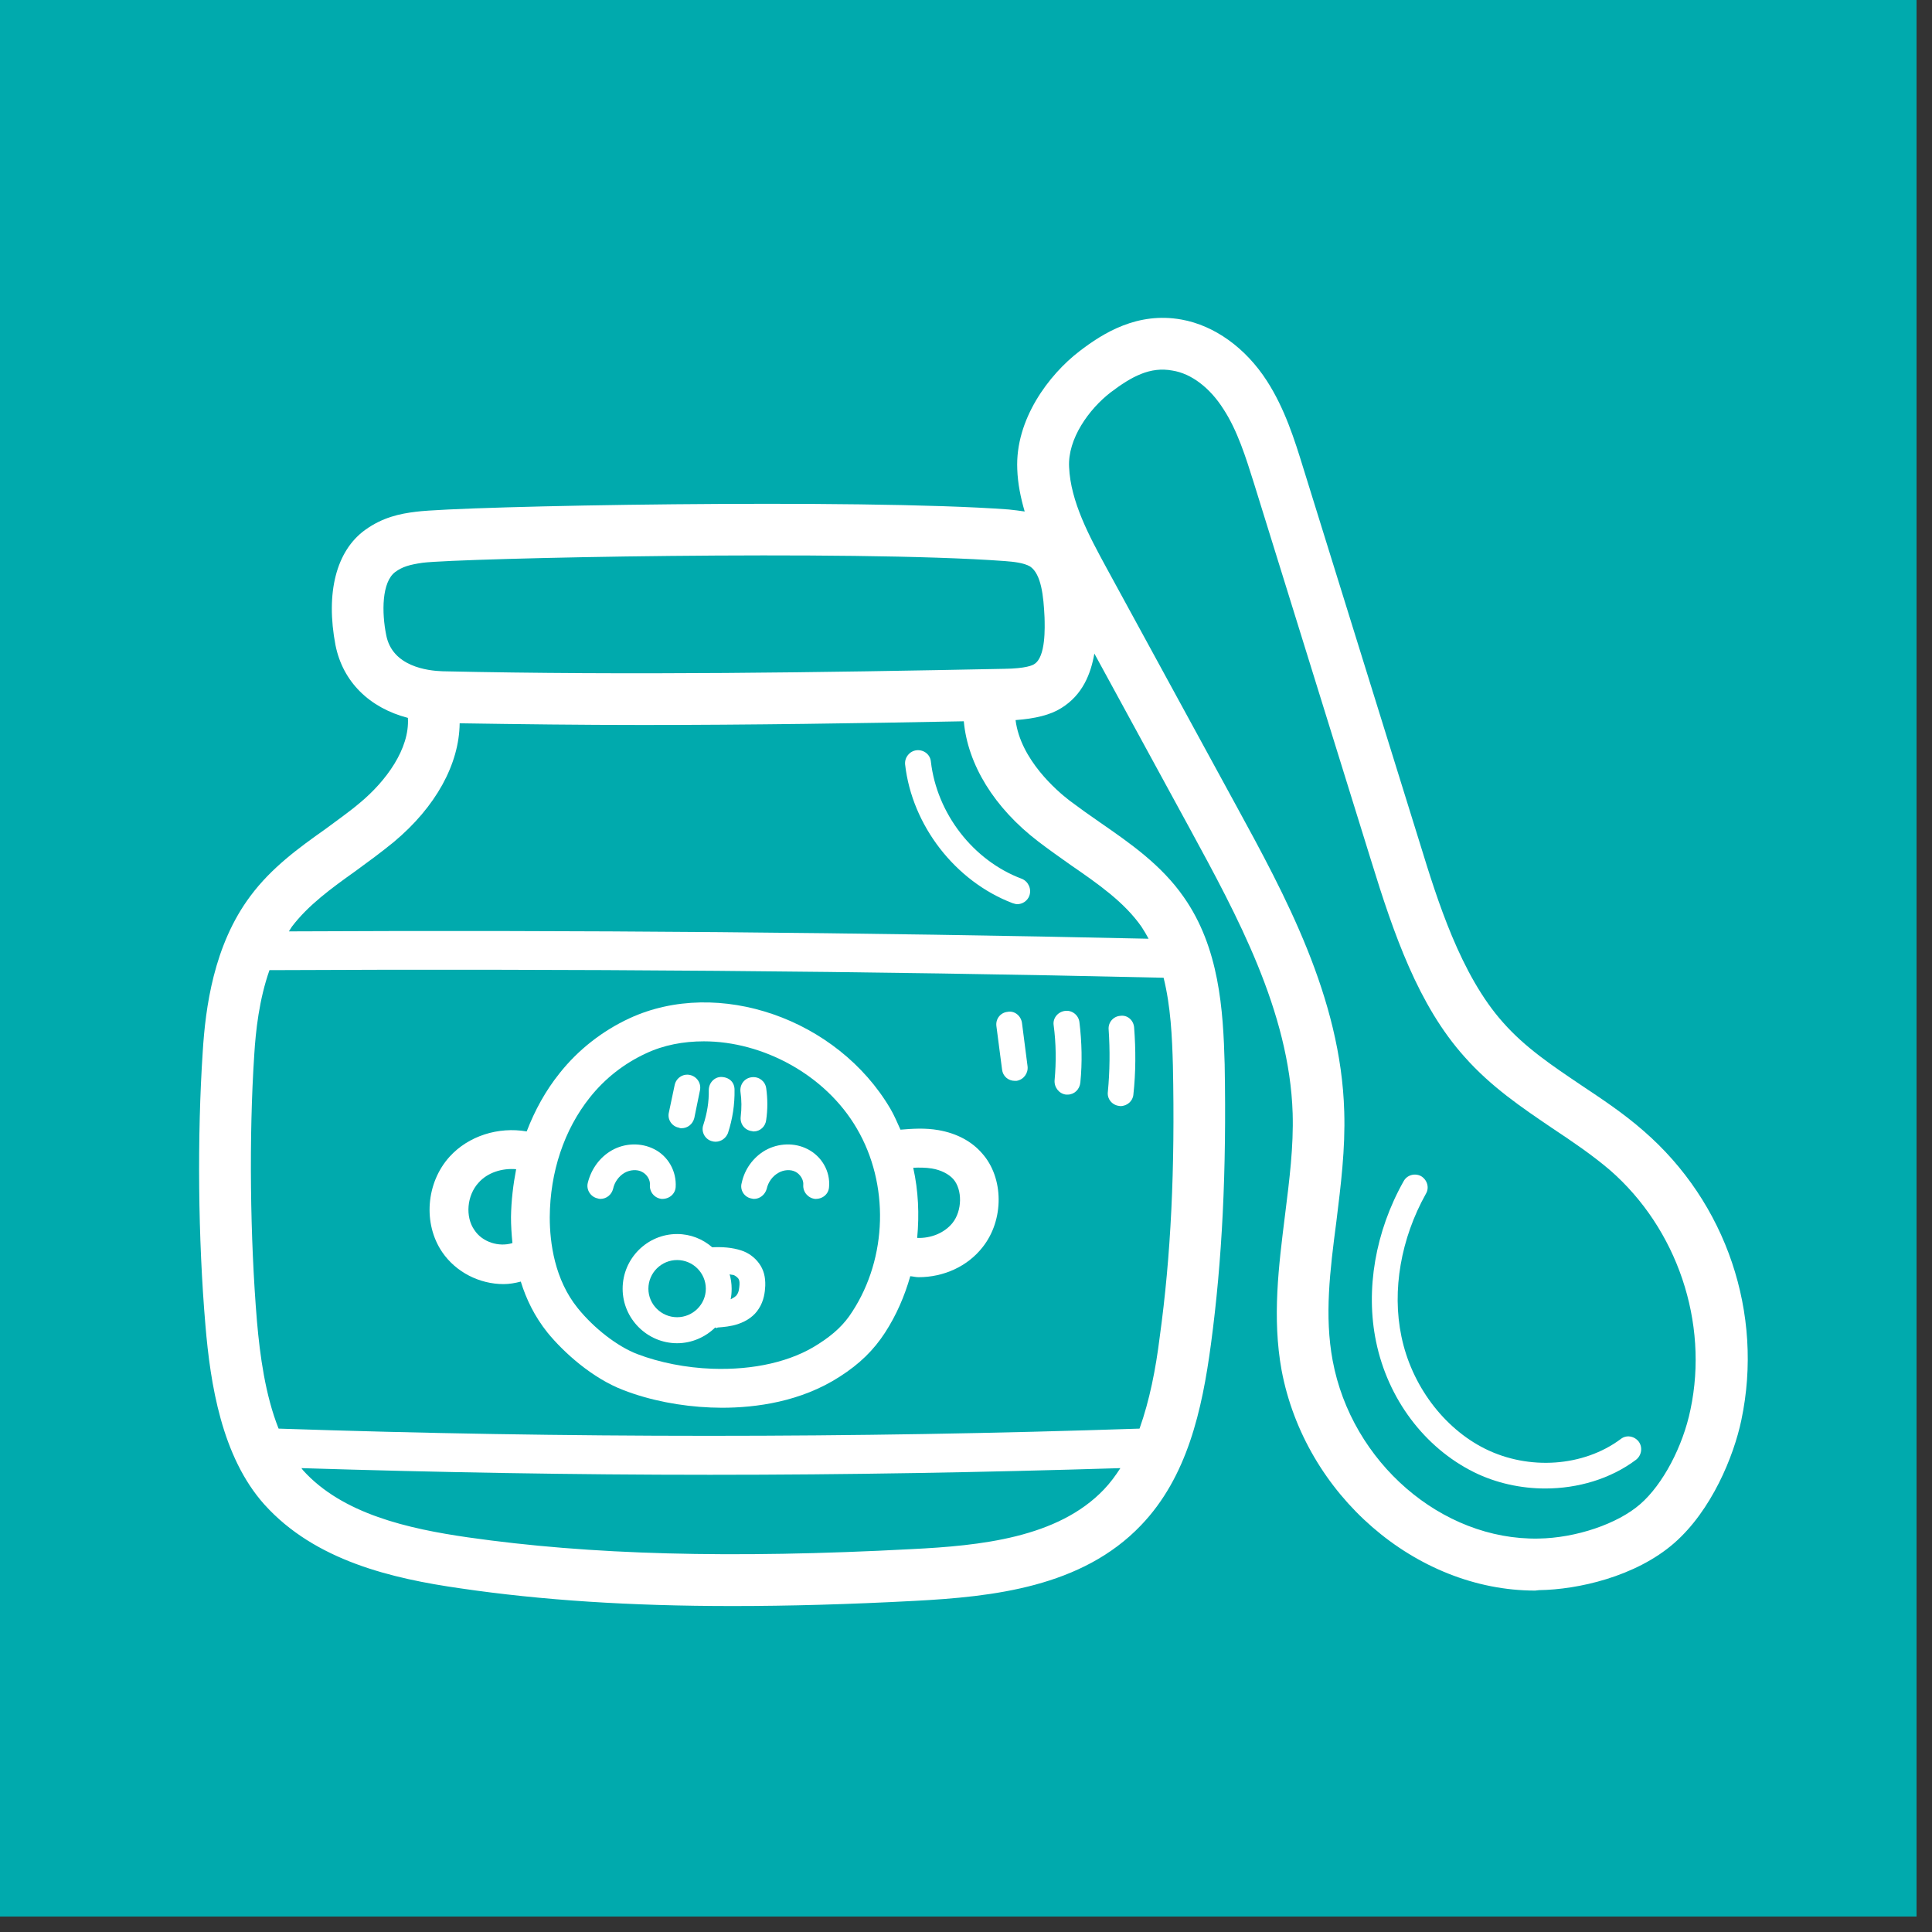
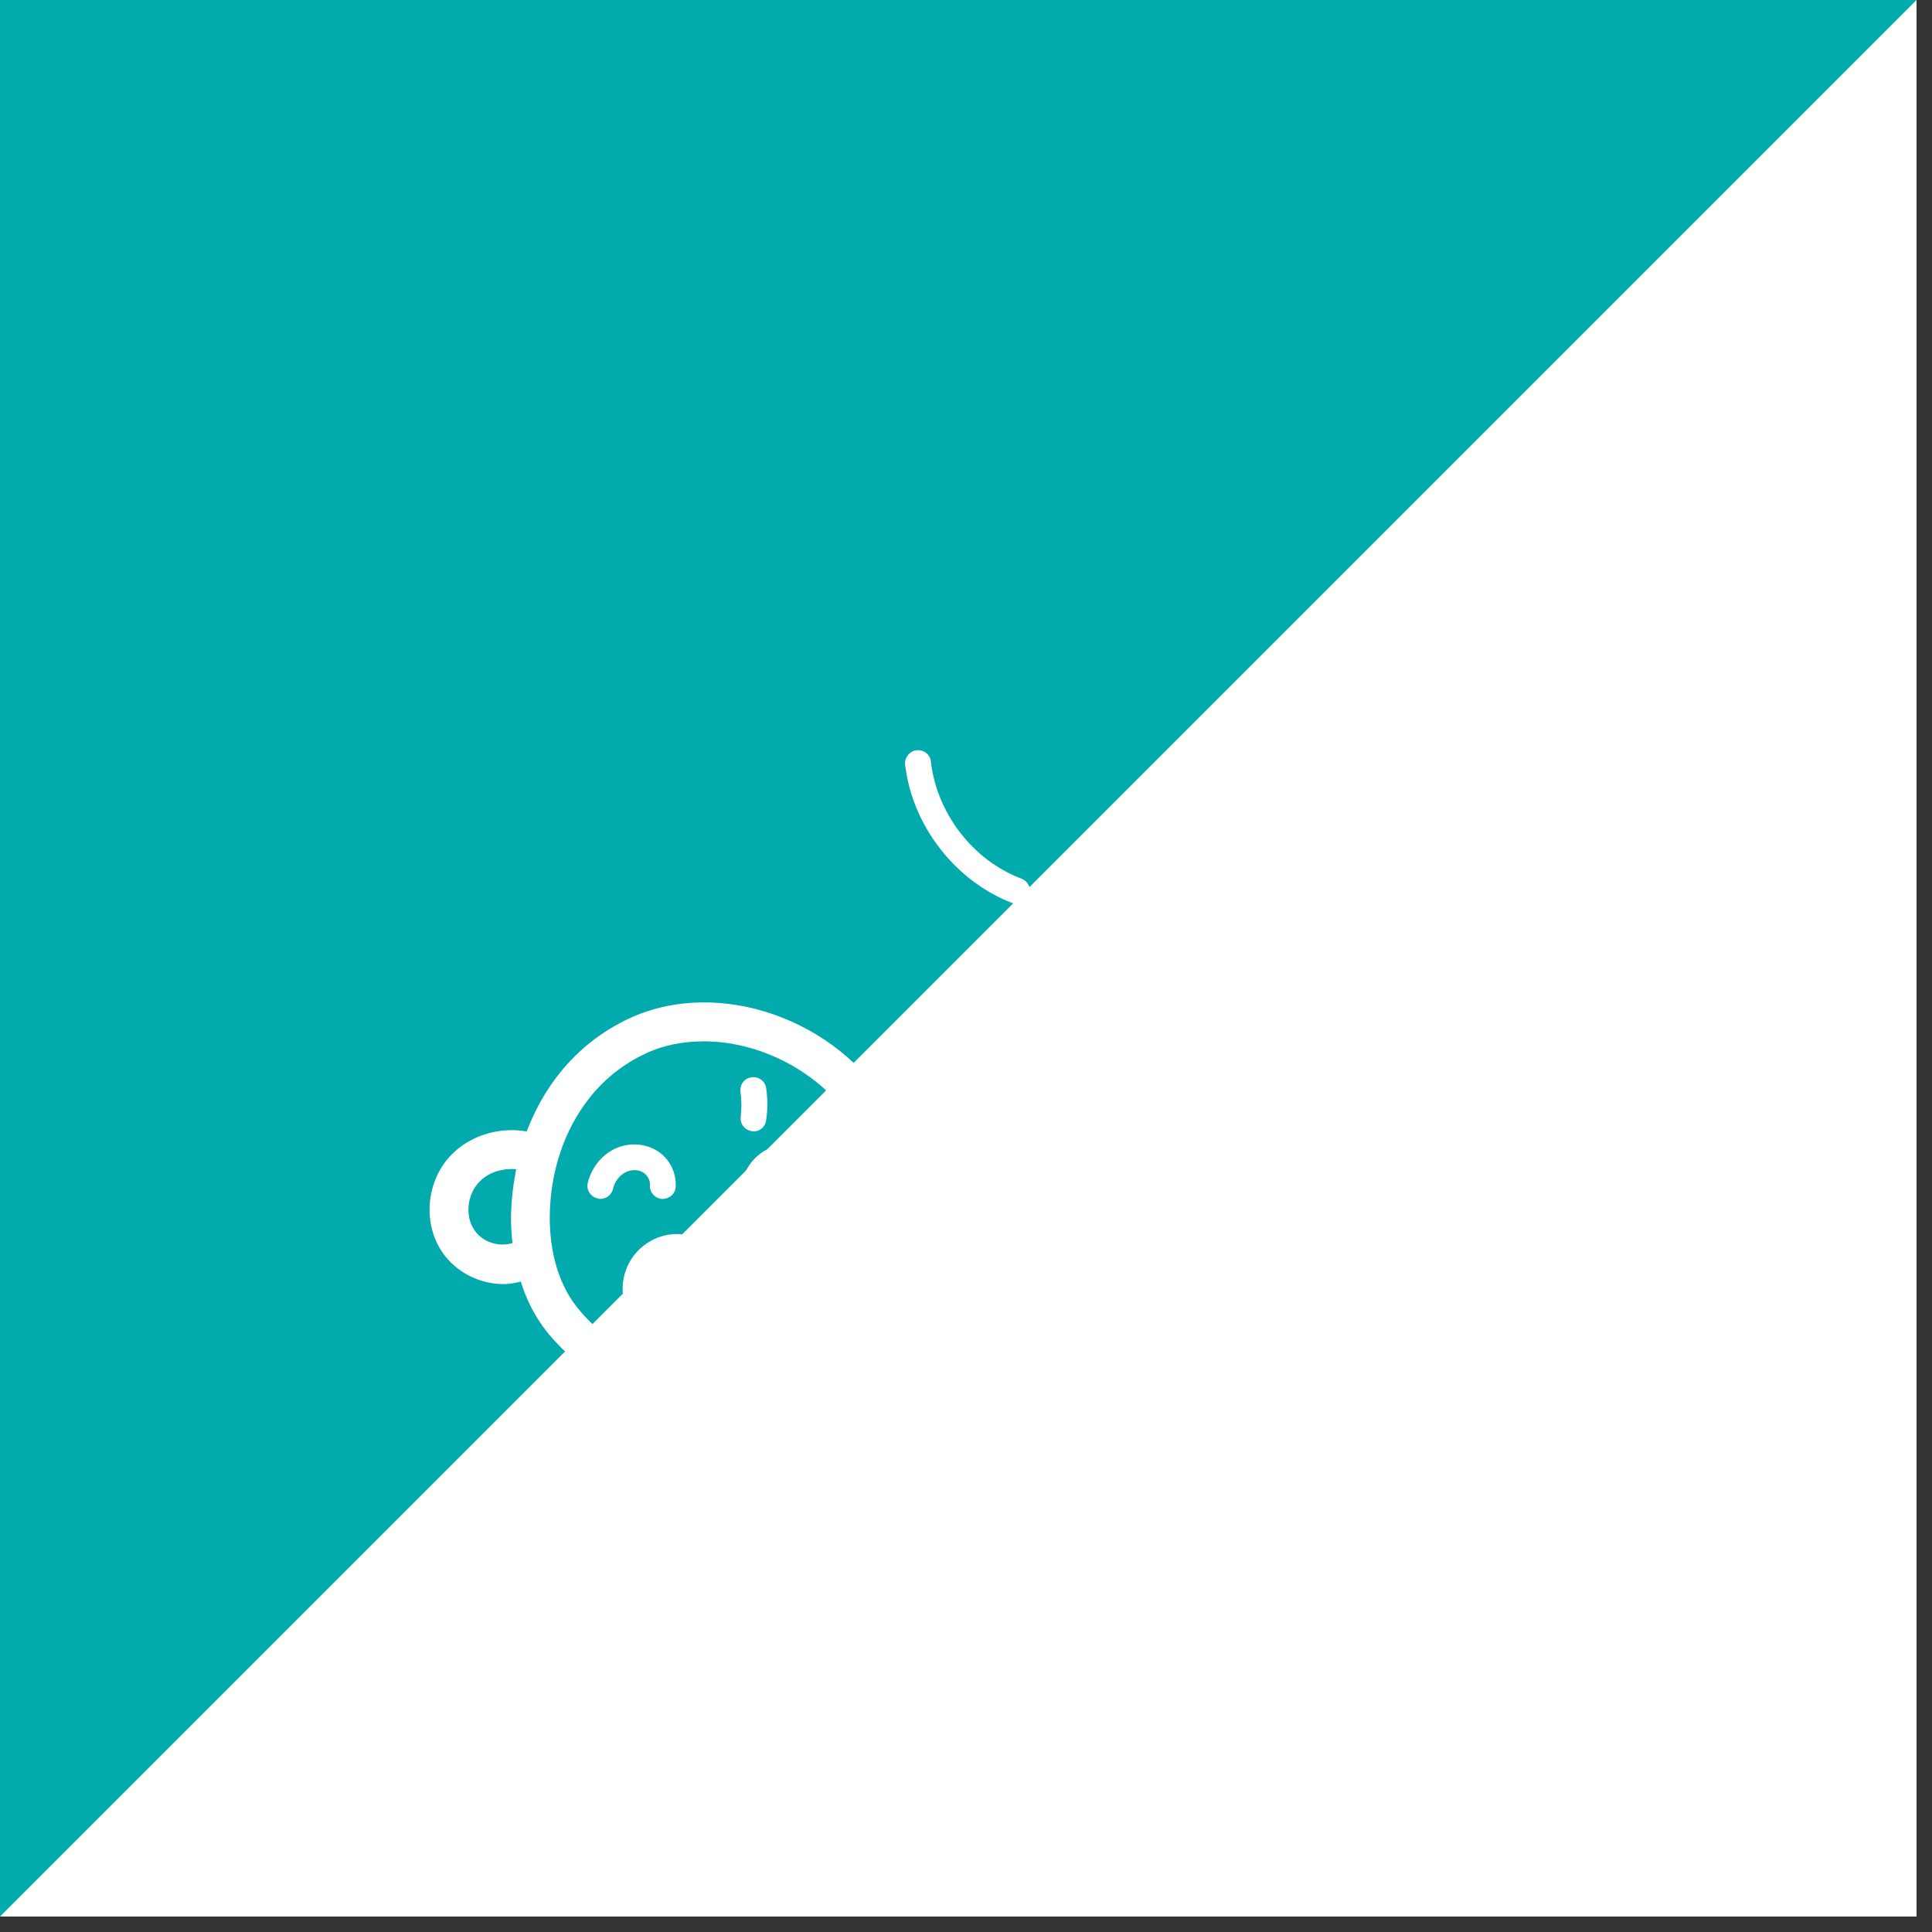
<svg xmlns="http://www.w3.org/2000/svg" width="41" zoomAndPan="magnify" viewBox="0 0 30.75 30.75" height="41" preserveAspectRatio="xMidYMid meet" version="1.0">
  <rect x="0" y="0" width="30.75" height="30.75" fill="#333333" stroke="none" />
  <defs>
    <clipPath id="e96045832a">
      <path d="M 0 0 L 30.504 0 L 30.504 30.504 L 0 30.504 Z M 0 0 " clip-rule="nonzero" />
    </clipPath>
    <clipPath id="2660a4a0f3">
-       <path d="M 3.051 5 L 28 5 L 28 25.773 L 3.051 25.773 Z M 3.051 5 " clip-rule="nonzero" />
-     </clipPath>
+       </clipPath>
  </defs>
  <g clip-path="url(#e96045832a)">
    <path fill="#ffffff" d="M 0 0 L 30.504 0 L 30.504 30.504 L 0 30.504 Z M 0 0 " fill-opacity="1" fill-rule="nonzero" />
-     <path fill="#00aaad" d="M 0 0 L 30.504 0 L 30.504 30.504 L 0 30.504 Z M 0 0 " fill-opacity="1" fill-rule="nonzero" />
+     <path fill="#00aaad" d="M 0 0 L 30.504 0 L 0 30.504 Z M 0 0 " fill-opacity="1" fill-rule="nonzero" />
  </g>
  <g clip-path="url(#2660a4a0f3)">
-     <path fill="#ffffff" d="M 26.906 22.434 C 26.785 23.023 26.465 23.629 26.105 23.941 C 25.746 24.254 25.082 24.48 24.484 24.488 C 22.945 24.516 21.512 23.273 21.211 21.656 C 21.078 20.945 21.168 20.219 21.27 19.441 C 21.34 18.871 21.414 18.289 21.395 17.691 C 21.344 15.879 20.453 14.246 19.668 12.809 L 17.605 9.027 C 17.34 8.539 17.039 7.984 17.016 7.434 C 16.992 6.984 17.332 6.512 17.676 6.246 C 18.012 5.992 18.305 5.832 18.66 5.898 C 18.961 5.945 19.258 6.172 19.473 6.512 C 19.695 6.852 19.828 7.277 19.957 7.688 L 21.82 13.688 C 22.184 14.871 22.574 16 23.309 16.82 C 23.734 17.301 24.23 17.633 24.707 17.957 C 25.031 18.172 25.336 18.379 25.621 18.621 C 26.695 19.555 27.199 21.047 26.906 22.434 Z M 16.461 10.57 C 16.441 10.586 16.332 10.641 15.984 10.645 C 13.094 10.703 10.02 10.75 7.043 10.684 C 6.805 10.676 6.246 10.609 6.148 10.113 C 6.074 9.75 6.074 9.262 6.293 9.102 C 6.402 9.023 6.512 8.988 6.727 8.957 C 7.316 8.883 13.555 8.75 15.992 8.93 C 16.133 8.941 16.293 8.957 16.395 9.016 C 16.574 9.137 16.609 9.488 16.625 9.824 C 16.629 9.977 16.648 10.457 16.461 10.57 Z M 16.527 13.395 C 16.691 13.52 16.867 13.645 17.039 13.766 C 17.48 14.07 17.895 14.359 18.168 14.75 C 18.207 14.809 18.246 14.875 18.281 14.941 C 13.734 14.84 9.141 14.801 4.598 14.824 C 4.613 14.801 4.629 14.773 4.645 14.75 C 4.906 14.406 5.27 14.141 5.66 13.863 C 5.863 13.715 6.066 13.566 6.262 13.406 C 6.938 12.844 7.309 12.16 7.316 11.512 C 8.277 11.527 9.25 11.539 10.223 11.539 C 11.945 11.539 13.672 11.512 15.34 11.48 C 15.402 12.164 15.82 12.855 16.527 13.395 Z M 18.668 16.957 C 18.703 18.609 18.637 19.988 18.457 21.289 C 18.395 21.789 18.297 22.289 18.137 22.738 C 13.59 22.891 8.98 22.891 4.434 22.738 C 4.223 22.207 4.137 21.574 4.09 21.031 C 3.98 19.711 3.961 18.082 4.047 16.785 C 4.07 16.406 4.125 15.906 4.289 15.441 C 9.012 15.418 13.797 15.453 18.52 15.562 C 18.633 16.016 18.656 16.504 18.668 16.957 Z M 17.57 23.707 C 16.836 24.477 15.602 24.602 14.508 24.656 C 11.625 24.809 9.383 24.746 7.449 24.469 C 6.5 24.332 5.449 24.098 4.82 23.398 C 4.812 23.387 4.805 23.375 4.797 23.367 C 6.957 23.434 9.129 23.473 11.301 23.473 C 13.48 23.473 15.66 23.434 17.832 23.367 C 17.754 23.488 17.668 23.605 17.57 23.707 Z M 26.16 18 C 25.84 17.719 25.496 17.492 25.168 17.273 C 24.711 16.965 24.277 16.676 23.922 16.273 C 23.246 15.516 22.875 14.32 22.605 13.441 L 20.742 7.445 C 20.605 7 20.449 6.504 20.164 6.062 C 19.824 5.535 19.328 5.18 18.805 5.086 C 18.109 4.961 17.566 5.293 17.176 5.594 C 16.699 5.961 16.156 6.672 16.191 7.469 C 16.199 7.699 16.246 7.926 16.309 8.141 C 16.227 8.129 16.137 8.117 16.055 8.109 C 13.703 7.934 7.332 8.051 6.621 8.145 C 6.363 8.176 6.09 8.234 5.812 8.434 C 5.352 8.766 5.18 9.434 5.34 10.27 C 5.457 10.852 5.879 11.266 6.492 11.426 C 6.523 11.918 6.141 12.434 5.734 12.773 C 5.559 12.922 5.367 13.055 5.18 13.195 C 4.754 13.496 4.32 13.812 3.988 14.258 C 3.398 15.043 3.27 16.047 3.227 16.734 C 3.137 18.086 3.152 19.719 3.27 21.098 C 3.348 22.023 3.527 23.184 4.207 23.945 C 5.012 24.84 6.238 25.125 7.332 25.281 C 8.613 25.469 10.027 25.562 11.66 25.562 C 12.555 25.562 13.516 25.535 14.555 25.48 C 15.805 25.414 17.219 25.262 18.16 24.277 C 18.898 23.508 19.133 22.441 19.273 21.398 C 19.453 20.059 19.523 18.637 19.492 16.941 C 19.469 16.07 19.406 15.082 18.84 14.277 C 18.484 13.766 17.988 13.422 17.508 13.09 C 17.348 12.98 17.184 12.863 17.023 12.742 C 16.824 12.59 16.242 12.09 16.164 11.461 C 16.477 11.438 16.719 11.379 16.891 11.27 C 17.234 11.059 17.363 10.719 17.418 10.402 L 18.945 13.203 C 19.684 14.562 20.523 16.098 20.574 17.719 C 20.59 18.246 20.523 18.777 20.453 19.336 C 20.352 20.145 20.246 20.973 20.398 21.809 C 20.77 23.789 22.531 25.316 24.434 25.316 C 24.453 25.316 24.477 25.309 24.496 25.309 C 25.105 25.301 26.031 25.098 26.648 24.559 C 27.242 24.039 27.594 23.18 27.715 22.605 C 28.074 20.906 27.477 19.141 26.16 18 " fill-opacity="1" fill-rule="nonzero" />
-   </g>
+     </g>
  <path fill="#ffffff" d="M 15.16 19.465 C 15.031 19.625 14.816 19.711 14.598 19.703 C 14.633 19.328 14.617 18.953 14.535 18.586 C 14.633 18.582 14.734 18.582 14.832 18.598 C 14.973 18.621 15.098 18.684 15.172 18.766 C 15.32 18.934 15.316 19.27 15.16 19.465 Z M 13.566 20.875 C 13.438 21.078 13.273 21.234 13.027 21.391 C 12.598 21.672 11.996 21.809 11.332 21.785 C 10.922 21.77 10.5 21.688 10.141 21.551 C 9.828 21.43 9.457 21.145 9.195 20.82 C 8.828 20.367 8.75 19.781 8.75 19.375 C 8.754 18.652 8.98 17.98 9.387 17.469 C 9.625 17.168 9.934 16.926 10.281 16.766 C 10.562 16.633 10.879 16.574 11.203 16.574 C 12.137 16.574 13.137 17.102 13.637 17.961 C 14.156 18.844 14.125 20.016 13.566 20.875 Z M 8.156 19.785 C 7.941 19.852 7.676 19.77 7.551 19.578 C 7.402 19.367 7.43 19.027 7.617 18.824 C 7.758 18.664 7.988 18.59 8.215 18.609 C 8.168 18.855 8.137 19.109 8.133 19.371 C 8.133 19.496 8.141 19.637 8.156 19.785 Z M 15.633 18.359 C 15.465 18.164 15.227 18.039 14.941 17.988 C 14.723 17.949 14.516 17.965 14.332 17.98 C 14.281 17.867 14.234 17.754 14.172 17.648 C 13.328 16.211 11.43 15.555 10.02 16.207 C 9.59 16.406 9.203 16.707 8.906 17.082 C 8.684 17.359 8.512 17.672 8.383 18.008 C 7.934 17.93 7.457 18.078 7.156 18.41 C 6.781 18.824 6.73 19.477 7.039 19.93 C 7.258 20.25 7.633 20.438 8.016 20.438 C 8.105 20.438 8.199 20.422 8.289 20.398 C 8.375 20.676 8.508 20.953 8.715 21.211 C 8.973 21.527 9.43 21.938 9.922 22.125 C 10.344 22.289 10.836 22.383 11.312 22.402 C 11.371 22.402 11.43 22.406 11.488 22.406 C 12.031 22.406 12.746 22.312 13.367 21.91 C 13.684 21.707 13.906 21.488 14.086 21.211 C 14.266 20.934 14.398 20.629 14.488 20.312 C 14.535 20.316 14.574 20.328 14.621 20.328 C 15.02 20.328 15.402 20.156 15.641 19.848 C 15.984 19.414 15.977 18.746 15.633 18.359 " fill-opacity="1" fill-rule="nonzero" />
  <path fill="#ffffff" d="M 11.73 20.605 C 11.715 20.633 11.676 20.656 11.629 20.68 C 11.641 20.625 11.645 20.566 11.645 20.512 C 11.645 20.43 11.633 20.355 11.613 20.281 C 11.633 20.289 11.652 20.289 11.676 20.293 C 11.703 20.305 11.73 20.324 11.75 20.348 C 11.762 20.367 11.773 20.387 11.77 20.445 C 11.766 20.496 11.762 20.562 11.73 20.605 Z M 10.777 20.965 C 10.527 20.965 10.32 20.762 10.32 20.512 C 10.32 20.258 10.527 20.055 10.777 20.055 C 11.027 20.055 11.234 20.258 11.234 20.512 C 11.234 20.762 11.027 20.965 10.777 20.965 Z M 12.082 20.109 C 12.012 20.012 11.91 19.938 11.797 19.902 C 11.652 19.855 11.496 19.844 11.336 19.852 C 11.188 19.723 10.992 19.641 10.777 19.641 C 10.301 19.641 9.91 20.031 9.91 20.512 C 9.91 20.988 10.301 21.379 10.777 21.379 C 11.012 21.379 11.227 21.281 11.383 21.129 C 11.391 21.129 11.395 21.137 11.402 21.137 C 11.406 21.137 11.414 21.137 11.422 21.129 C 11.516 21.121 11.629 21.113 11.746 21.074 C 11.895 21.023 12.008 20.941 12.078 20.828 C 12.16 20.703 12.176 20.559 12.18 20.465 C 12.184 20.324 12.156 20.211 12.082 20.109 " fill-opacity="1" fill-rule="nonzero" />
-   <path fill="#ffffff" d="M 11.141 17.352 L 11.051 17.793 C 11.027 17.891 10.945 17.957 10.848 17.957 C 10.836 17.957 10.82 17.957 10.809 17.949 C 10.695 17.93 10.621 17.82 10.645 17.711 L 10.738 17.27 C 10.762 17.156 10.871 17.086 10.98 17.109 C 11.09 17.133 11.164 17.238 11.141 17.352 " fill-opacity="1" fill-rule="nonzero" />
-   <path fill="#ffffff" d="M 11.691 17.344 C 11.695 17.578 11.66 17.809 11.586 18.035 C 11.551 18.121 11.473 18.172 11.387 18.172 C 11.367 18.172 11.344 18.168 11.32 18.16 C 11.215 18.125 11.156 18.008 11.195 17.902 C 11.254 17.719 11.285 17.535 11.281 17.352 C 11.281 17.234 11.371 17.141 11.48 17.141 C 11.609 17.145 11.691 17.227 11.691 17.344 " fill-opacity="1" fill-rule="nonzero" />
  <path fill="#ffffff" d="M 12.195 17.824 C 12.184 17.93 12.098 18.008 11.996 18.008 C 11.988 18.008 11.98 18.008 11.973 18.004 C 11.855 17.992 11.777 17.891 11.789 17.777 C 11.805 17.641 11.805 17.508 11.785 17.375 C 11.773 17.258 11.852 17.156 11.969 17.145 C 12.082 17.133 12.18 17.211 12.195 17.32 C 12.219 17.492 12.219 17.66 12.195 17.824 " fill-opacity="1" fill-rule="nonzero" />
  <path fill="#ffffff" d="M 10.754 18.895 C 10.746 19.004 10.652 19.086 10.531 19.082 C 10.418 19.07 10.336 18.973 10.344 18.859 C 10.352 18.781 10.297 18.691 10.219 18.652 C 10.141 18.609 10.027 18.617 9.938 18.668 C 9.852 18.719 9.781 18.812 9.758 18.922 C 9.734 19.016 9.652 19.082 9.555 19.082 C 9.539 19.082 9.523 19.078 9.512 19.074 C 9.402 19.051 9.328 18.938 9.355 18.828 C 9.41 18.605 9.547 18.418 9.738 18.309 C 9.945 18.191 10.203 18.184 10.41 18.289 C 10.637 18.402 10.77 18.645 10.754 18.895 " fill-opacity="1" fill-rule="nonzero" />
  <path fill="#ffffff" d="M 13.195 18.895 C 13.188 19.004 13.094 19.086 12.973 19.082 C 12.863 19.07 12.777 18.973 12.785 18.859 C 12.793 18.781 12.738 18.691 12.664 18.652 C 12.586 18.609 12.473 18.617 12.387 18.668 C 12.297 18.719 12.227 18.812 12.203 18.922 C 12.176 19.016 12.094 19.082 12 19.082 C 11.988 19.082 11.973 19.078 11.953 19.074 C 11.844 19.051 11.773 18.938 11.805 18.828 C 11.852 18.605 11.992 18.418 12.18 18.309 C 12.391 18.191 12.648 18.184 12.852 18.289 C 13.078 18.402 13.219 18.645 13.195 18.895 " fill-opacity="1" fill-rule="nonzero" />
  <path fill="#ffffff" d="M 18.039 17.422 C 18.031 17.523 17.941 17.605 17.832 17.605 C 17.828 17.605 17.82 17.602 17.812 17.602 C 17.703 17.59 17.617 17.492 17.633 17.375 C 17.664 17.051 17.668 16.715 17.645 16.383 C 17.637 16.273 17.719 16.176 17.832 16.168 C 17.949 16.152 18.043 16.242 18.051 16.355 C 18.078 16.707 18.078 17.066 18.039 17.422 " fill-opacity="1" fill-rule="nonzero" />
  <path fill="#ffffff" d="M 17.195 17.23 C 17.184 17.34 17.098 17.422 16.992 17.422 L 16.969 17.422 C 16.859 17.41 16.777 17.309 16.785 17.195 C 16.812 16.902 16.809 16.609 16.77 16.316 C 16.754 16.207 16.836 16.105 16.949 16.09 C 17.059 16.074 17.164 16.152 17.18 16.266 C 17.219 16.586 17.227 16.91 17.195 17.23 " fill-opacity="1" fill-rule="nonzero" />
  <path fill="#ffffff" d="M 16.355 16.973 C 16.367 17.082 16.293 17.184 16.18 17.203 L 16.152 17.203 C 16.047 17.203 15.961 17.129 15.949 17.023 L 15.859 16.332 C 15.844 16.219 15.922 16.117 16.035 16.105 C 16.148 16.082 16.25 16.168 16.266 16.281 L 16.355 16.973 " fill-opacity="1" fill-rule="nonzero" />
-   <path fill="#ffffff" d="M 26.039 23.234 C 25.633 23.539 25.113 23.691 24.594 23.691 C 24.207 23.691 23.809 23.605 23.457 23.43 C 22.672 23.039 22.09 22.266 21.902 21.355 C 21.73 20.527 21.891 19.598 22.34 18.801 C 22.395 18.699 22.52 18.668 22.617 18.719 C 22.715 18.777 22.754 18.902 22.695 19 C 22.297 19.711 22.152 20.539 22.305 21.27 C 22.465 22.047 22.977 22.73 23.637 23.059 C 24.336 23.406 25.203 23.344 25.793 22.906 C 25.883 22.832 26.012 22.855 26.082 22.945 C 26.148 23.035 26.129 23.164 26.039 23.234 " fill-opacity="1" fill-rule="nonzero" />
  <path fill="#ffffff" d="M 16.383 14.258 C 16.352 14.34 16.273 14.391 16.191 14.391 C 16.168 14.391 16.145 14.383 16.117 14.375 C 15.203 14.027 14.516 13.137 14.406 12.168 C 14.395 12.055 14.477 11.953 14.59 11.941 C 14.703 11.93 14.805 12.008 14.816 12.121 C 14.91 12.945 15.488 13.699 16.266 13.988 C 16.367 14.031 16.422 14.148 16.383 14.258 " fill-opacity="1" fill-rule="nonzero" />
</svg>